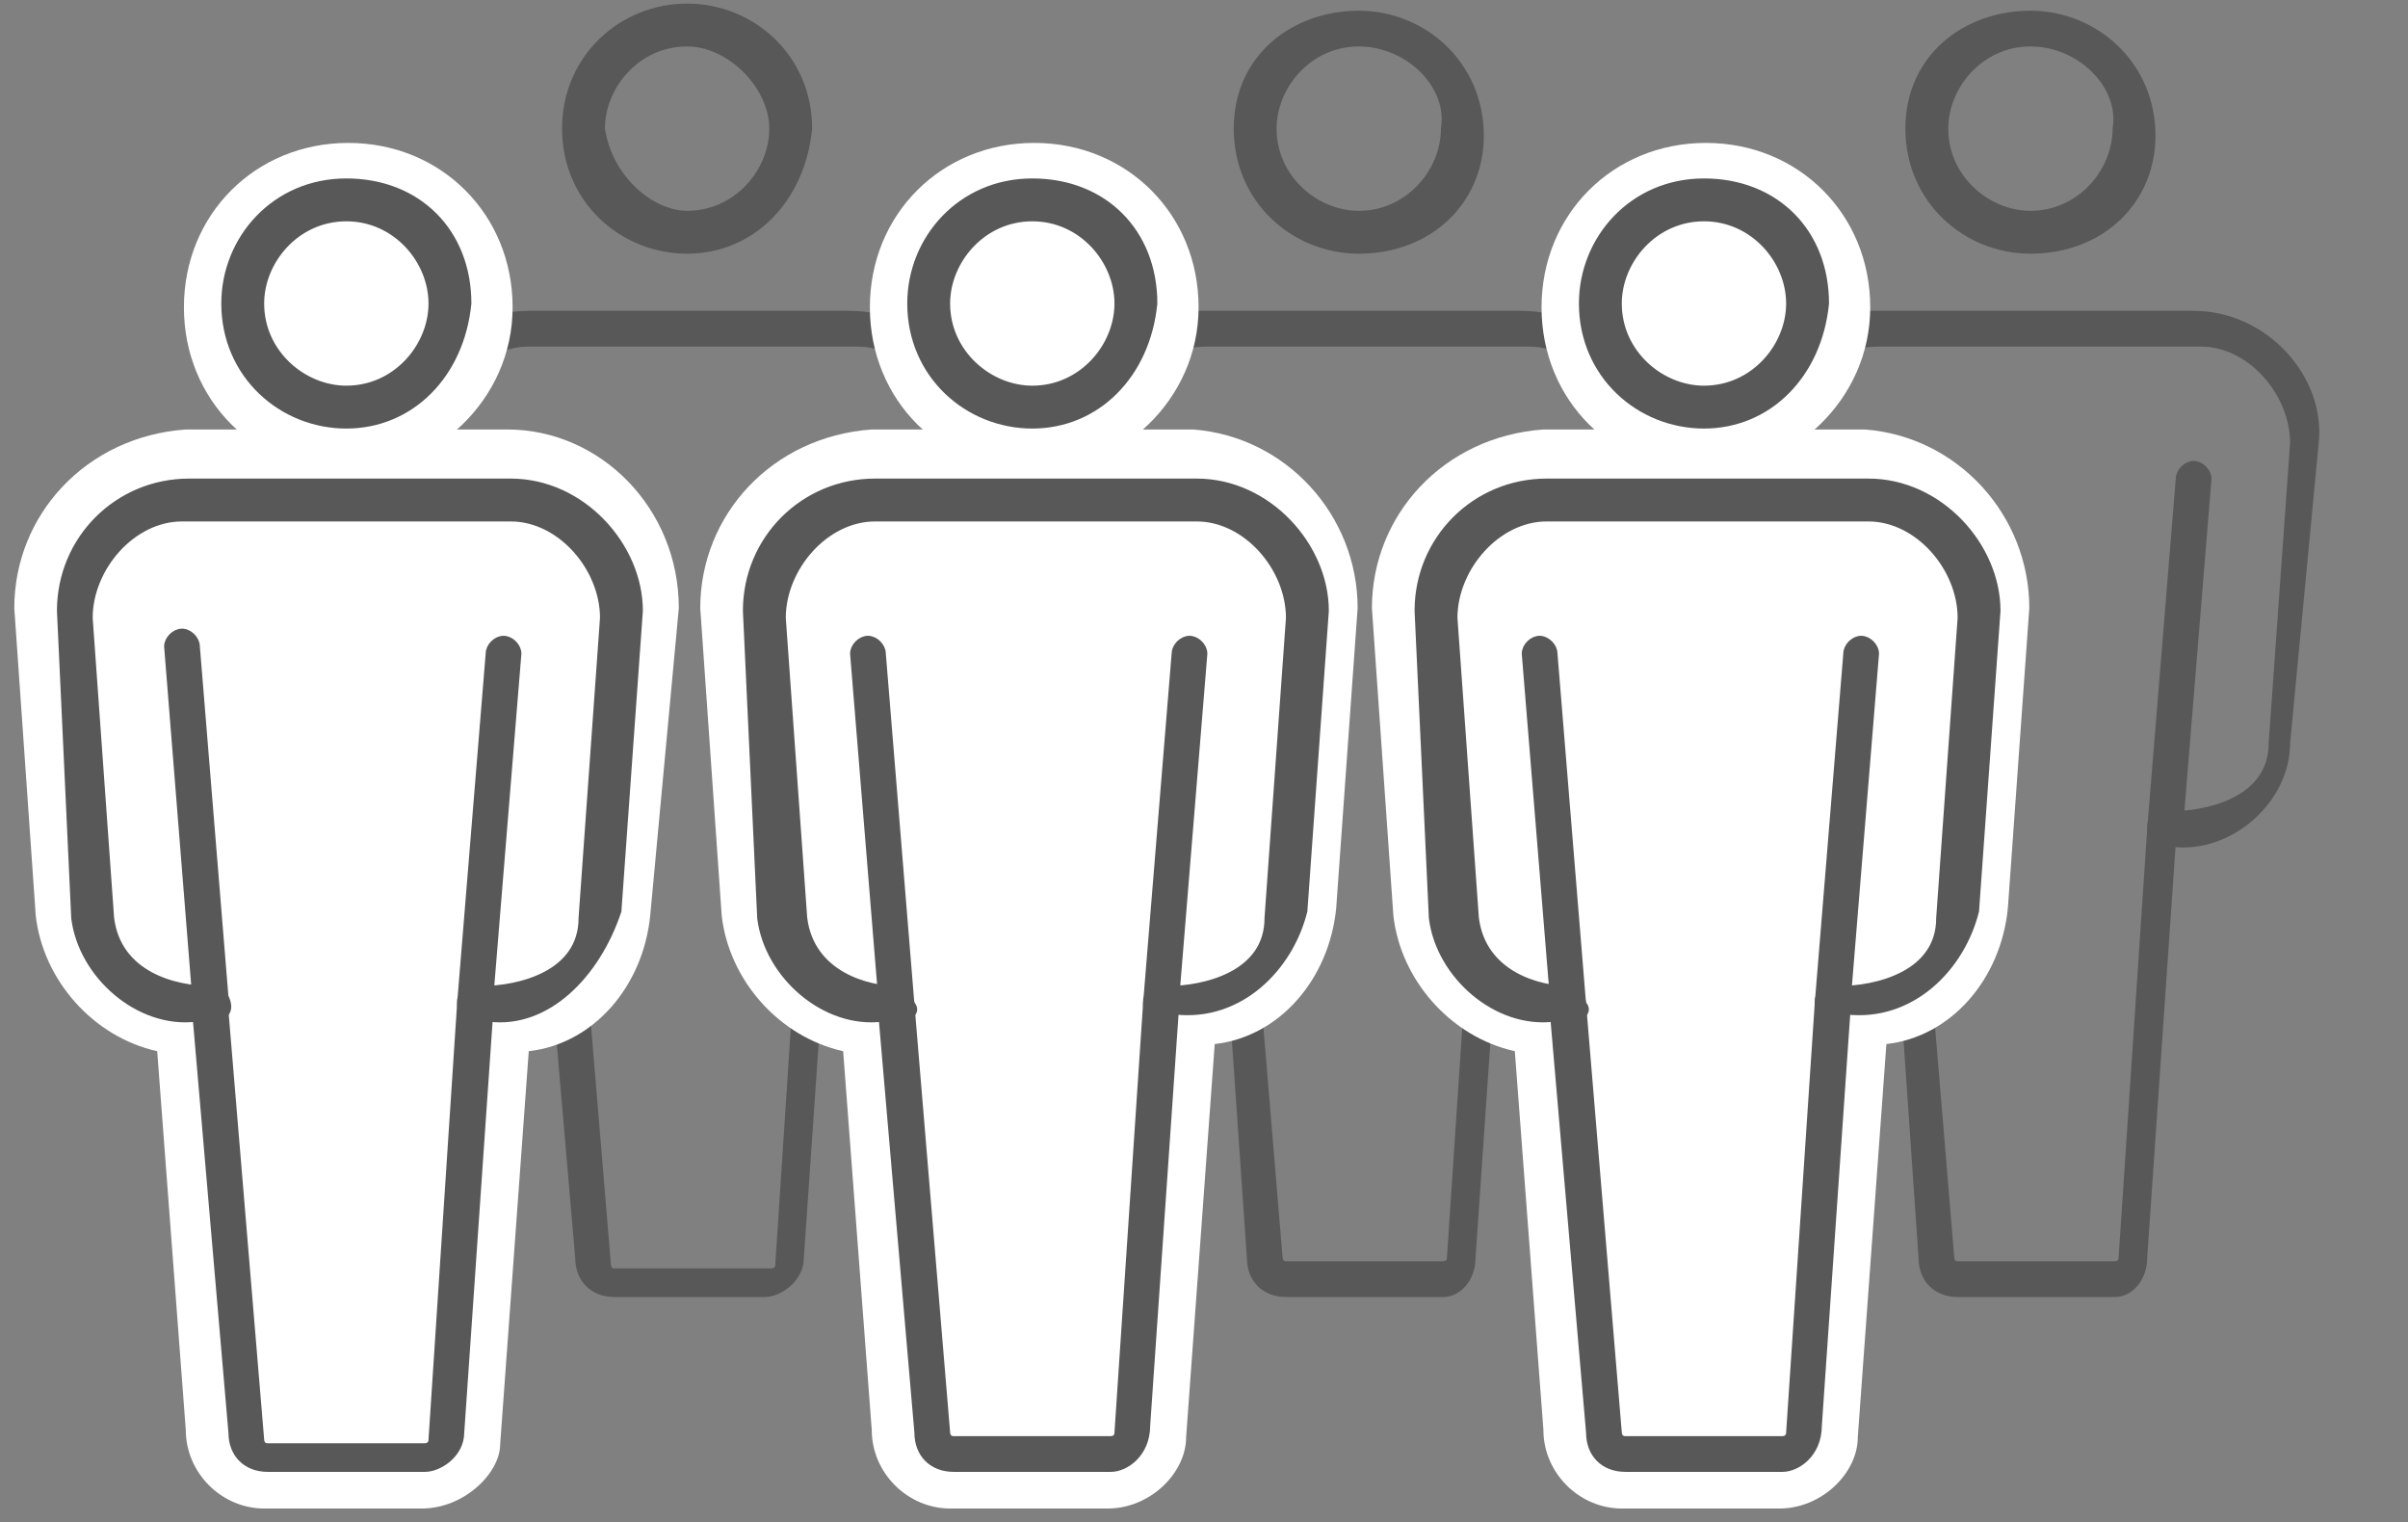
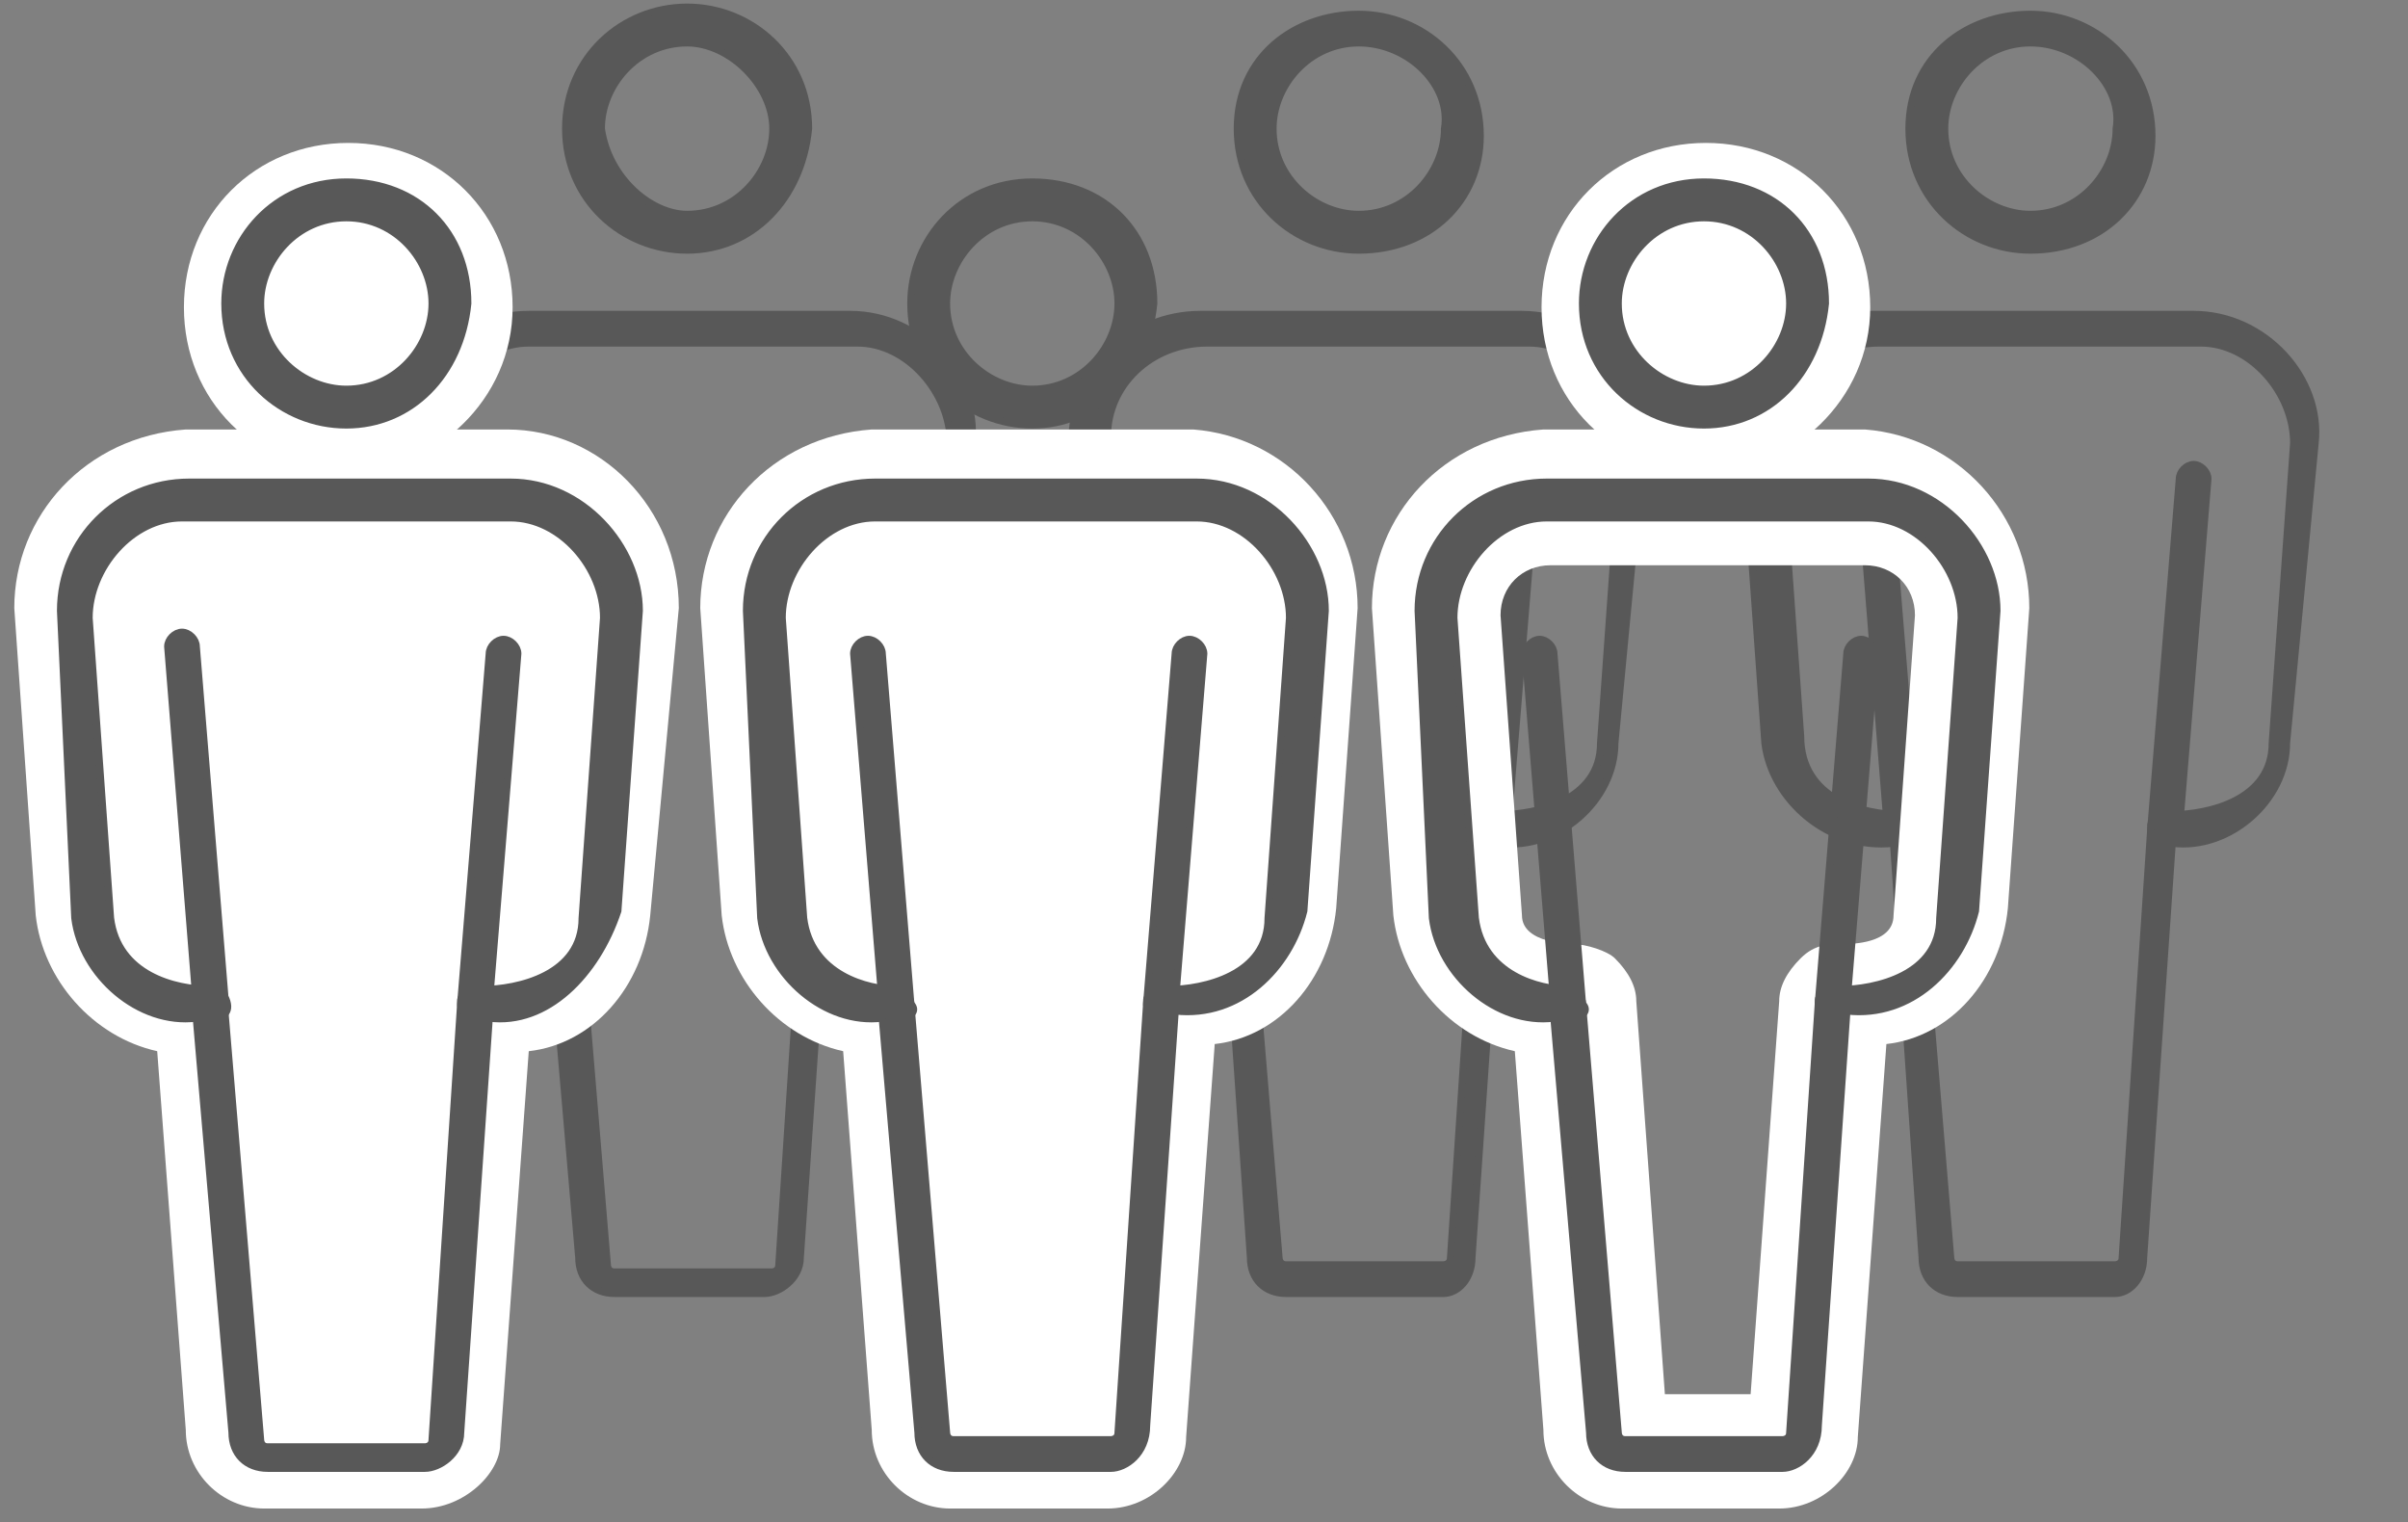
<svg xmlns="http://www.w3.org/2000/svg" version="1.1" id="Capa_1" x="0px" y="0px" viewBox="0 0 33.7 21.3" style="enable-background:new 0 0 33.7 21.3;" xml:space="preserve">
  <rect x="0" y="0" width="33.7" height="21.3" fill="#808080" stroke="none" />
  <style type="text/css">
	.st0{fill:#585858;stroke:#585858;stroke-width:0.1;stroke-miterlimit:10;}
	.st1{fill:#FFFFFF;}
</style>
  <g>
    <g id="Grupo_217_00000024706727000694575360000011224867976817508228_" transform="translate(0)">
      <g id="Grupo_216_00000178176905271883136470000015121789578315048117_" transform="translate(1.616)">
        <path id="Trazado_1620_00000175283520813370591890000005967766138157637030_" class="st0" d="M8,3.5c-0.9,0-1.7-0.7-1.7-1.7     S7.1,0.1,8,0.1s1.7,0.7,1.7,1.7l0,0C9.6,2.8,8.9,3.5,8,3.5z M8,0.6c-0.7,0-1.2,0.6-1.2,1.2C6.9,2.5,7.5,3,8,3     c0.7,0,1.2-0.6,1.2-1.2S8.6,0.6,8,0.6z" />
        <path id="Trazado_1621_00000078724490196120779560000015652033444257981118_" class="st0" d="M6.2,11.8c-0.1,0-0.2-0.1-0.2-0.2     l-0.4-5c0-0.1,0.1-0.2,0.2-0.2l0,0C5.9,6.4,6,6.5,6,6.6l0.4,4.9C6.4,11.7,6.4,11.8,6.2,11.8L6.2,11.8L6.2,11.8z" />
      </g>
      <path id="Trazado_1622_00000023242714919046714750000000512169025942529447_" class="st0" d="M10.7,18.1H8.6    c-0.3,0-0.5-0.2-0.5-0.5l-0.5-5.8c-0.8,0.1-1.6-0.6-1.7-1.4L5.6,6.2l0,0c0-1,0.8-1.8,1.8-1.8h4.5c1,0,1.8,0.9,1.7,1.8l0,0    l-0.3,4.2c-0.1,0.8-0.8,1.5-1.7,1.4l-0.4,5.8C11.2,17.9,10.9,18.1,10.7,18.1L10.7,18.1z M7.8,11.4C7.9,11.4,7.9,11.4,7.8,11.4    C7.9,11.5,8,11.6,8,11.7l0.5,6c0,0,0,0.1,0.1,0.1h2.2c0,0,0.1,0,0.1-0.1l0,0l0.4-6.1c0-0.1,0-0.1,0.1-0.1c0,0,0.1-0.1,0.2-0.1    c0.5,0,1.4-0.2,1.4-1l0.3-4.2c0-0.7-0.6-1.4-1.3-1.4H7.4c-0.7,0-1.3,0.7-1.3,1.4l0.3,4.2C6.4,11.2,7.3,11.4,7.8,11.4L7.8,11.4    L7.8,11.4z" />
      <path id="Trazado_1623_00000023992924105213520260000011510842014233263505_" class="st0" d="M11.4,11.8L11.4,11.8    c-0.1,0-0.2-0.1-0.2-0.2l0,0l0.4-4.9c0-0.1,0.1-0.2,0.2-0.2c0.1,0,0.2,0.1,0.2,0.2l0,0l-0.4,4.9C11.6,11.7,11.5,11.8,11.4,11.8z" />
    </g>
    <g id="Grupo_216_00000092414063782510542580000010625015572118171817_" transform="translate(1.616)">
      <path id="Trazado_1620_00000150092193967684543400000015875630364685235116_" class="st0" d="M17.4,3.5c-0.9,0-1.7-0.7-1.7-1.7    s0.8-1.6,1.7-1.6s1.7,0.7,1.7,1.7l0,0C19.1,2.8,18.4,3.5,17.4,3.5z M17.4,0.6c-0.7,0-1.2,0.6-1.2,1.2c0,0.7,0.6,1.2,1.2,1.2    c0.7,0,1.2-0.6,1.2-1.2C18.7,1.2,18.1,0.6,17.4,0.6z" />
      <path id="Trazado_1621_00000034806130921015770040000010833020145456869534_" class="st0" d="M15.6,11.8c-0.1,0-0.2-0.1-0.2-0.2    l-0.4-5c0-0.1,0.1-0.2,0.2-0.2l0,0c0.1,0,0.2,0.1,0.2,0.2l0.4,4.9C15.8,11.7,15.7,11.8,15.6,11.8L15.6,11.8L15.6,11.8z" />
    </g>
    <path id="Trazado_1622_00000161592784215766428940000001223646025264821396_" class="st0" d="M20.2,18.1H18c-0.3,0-0.5-0.2-0.5-0.5   l-0.4-5.8c-0.9,0.1-1.7-0.6-1.8-1.4L15,6.2l0,0c0-1,0.8-1.8,1.8-1.8h4.5c1,0,1.8,0.9,1.7,1.8l0,0l-0.4,4.2c0,0.8-0.8,1.5-1.6,1.4   l-0.4,5.8C20.6,17.9,20.4,18.1,20.2,18.1L20.2,18.1z M17.2,11.4C17.3,11.4,17.3,11.4,17.2,11.4c0.2,0.1,0.2,0.1,0.2,0.2l0.5,6   c0,0,0,0.1,0.1,0.1h2.2c0,0,0.1,0,0.1-0.1l0,0l0.4-6c0-0.1,0-0.1,0.1-0.1c0,0,0.1-0.1,0.2-0.1c0.5,0,1.4-0.2,1.4-1l0.3-4.2   c0-0.7-0.6-1.4-1.3-1.4h-4.5c-0.8,0-1.4,0.6-1.4,1.3l0.3,4.2C15.8,11.2,16.7,11.4,17.2,11.4L17.2,11.4L17.2,11.4z" />
    <path id="Trazado_1623_00000118364856983246858640000004063710476568696964_" class="st0" d="M20.9,11.8L20.9,11.8   c-0.1,0-0.2-0.1-0.2-0.2l0,0l0.4-4.9c0-0.1,0.1-0.2,0.2-0.2s0.2,0.1,0.2,0.2l0,0l-0.4,4.9C21.1,11.7,21,11.8,20.9,11.8z" />
    <g id="Grupo_220_00000150807071164564807190000001804479047017049782_">
      <g id="Grupo_218_00000052091015686840504360000004267309246850592401_" transform="translate(0 4.11)">
        <path id="Trazado_1624_00000127751393078107949960000002632573794835688094_" class="st1" d="M15.8,16l0.5-6l0,0     c0.8,0.1,1.5-0.4,1.6-1.2c0,0,0,0,0-0.1l0.4-4.2c0-0.9-0.7-1.6-1.5-1.6h-4.5c-0.9,0-1.6,0.8-1.5,1.6l0.3,4.2     c0.1,0.8,0.8,1.3,1.6,1.2l0,0l0,0l0.5,6c0,0.1,0.1,0.3,0.3,0.3h2.2C15.7,16.2,15.8,16.1,15.8,16L15.8,16z" />
        <path id="Trazado_1625_00000036955264253174648850000001943729670682069919_" class="st1" d="M15.5,17h-2.2     c-0.6,0-1.1-0.5-1.1-1.1l-0.4-5.3c-0.9-0.2-1.6-1-1.7-1.9L9.8,4.4l0,0c0-1.3,1-2.4,2.4-2.5h4.5C18,2,19,3.1,19,4.4l0,0l-0.3,4.2     c-0.1,1-0.8,1.8-1.7,1.9L16.6,16C16.6,16.5,16.1,17,15.5,17L15.5,17z M13.9,15.4h1.2l0.4-5.5c0-0.2,0.1-0.4,0.3-0.6l0,0     c0.2-0.2,0.4-0.2,0.6-0.2c0.1,0,0.7,0,0.7-0.4l0,0l0.3-4.2c0-0.4-0.3-0.7-0.7-0.7h-4.4c-0.4,0-0.7,0.3-0.7,0.7l0.3,4.2l0,0     c0,0.4,0.7,0.4,0.7,0.4c0.2,0,0.5,0.1,0.6,0.2l0,0c0.2,0.2,0.3,0.4,0.3,0.6L13.9,15.4L13.9,15.4z" />
      </g>
      <g id="Grupo_219_00000000907303858570796990000008442787144834715018_" transform="translate(2.374)">
-         <path id="Trazado_1626_00000022528986840391819380000005852741140054348417_" class="st1" d="M12.1,5.8c0.8,0,1.5-0.7,1.5-1.5     s-0.7-1.5-1.5-1.5s-1.5,0.7-1.5,1.5S11.2,5.8,12.1,5.8z" />
-         <path id="Trazado_1627_00000022527513465479414300000013358597452702950792_" class="st1" d="M12.1,6.6c-1.3,0-2.3-1-2.3-2.3     s1-2.3,2.3-2.3s2.3,1,2.3,2.3l0,0C14.4,5.6,13.3,6.6,12.1,6.6z M12.1,3.7c-0.3,0-0.6,0.3-0.6,0.6s0.3,0.6,0.6,0.6     s0.6-0.3,0.6-0.6l0,0C12.7,4,12.4,3.7,12.1,3.7L12.1,3.7L12.1,3.7z" />
-       </g>
+         </g>
    </g>
    <g id="Grupo_221_00000183958792059218727270000000265500671858158523_" transform="translate(0.647 0.647)">
      <path id="Trazado_1628_00000031193830203307825070000003210739737977474746_" class="st0" d="M13.8,5.3c-0.9,0-1.7-0.7-1.7-1.7    c0-0.9,0.7-1.7,1.7-1.7s1.7,0.7,1.7,1.7l0,0C15.4,4.6,14.7,5.3,13.8,5.3z M13.8,2.4c-0.7,0-1.2,0.6-1.2,1.2c0,0.7,0.6,1.2,1.2,1.2    c0.7,0,1.2-0.6,1.2-1.2S14.5,2.4,13.8,2.4z" />
      <path id="Trazado_1629_00000067199104706773513870000004268529264403864250_" class="st0" d="M14.9,19.9h-2.2    c-0.3,0-0.5-0.2-0.5-0.5l-0.5-5.8c-0.8,0.1-1.6-0.6-1.7-1.4L9.8,7.9l0,0c0-1,0.8-1.8,1.8-1.8h4.5c1,0,1.8,0.9,1.8,1.8l0,0    l-0.3,4.2c-0.2,0.8-0.9,1.5-1.8,1.4l-0.4,5.8C15.4,19.7,15.1,19.9,14.9,19.9L14.9,19.9z M11.9,13.2C12,13.2,12,13.2,11.9,13.2    c0.1,0,0.2,0.1,0.2,0.2l0.5,6c0,0,0,0.1,0.1,0.1h2.2c0,0,0.1,0,0.1-0.1l0,0l0.4-6c0-0.1,0-0.1,0.1-0.1c0,0,0.1-0.1,0.2-0.1    c0.5,0,1.4-0.2,1.4-1L17.4,8c0-0.7-0.6-1.4-1.3-1.4h-4.5c-0.7,0-1.3,0.7-1.3,1.4l0.3,4.2C10.7,13,11.5,13.2,11.9,13.2L11.9,13.2    L11.9,13.2z" />
      <path id="Trazado_1630_00000140010548253497382700000005660318044186163618_" class="st0" d="M15.6,13.6L15.6,13.6    c-0.1,0-0.2-0.1-0.2-0.2l0,0l0.4-4.9c0-0.1,0.1-0.2,0.2-0.2c0.1,0,0.2,0.1,0.2,0.2l0,0l-0.4,4.9C15.8,13.5,15.7,13.6,15.6,13.6z" />
      <path id="Trazado_1631_00000037686135485703386420000010999646455394848661_" class="st0" d="M11.9,13.6c-0.1,0-0.2-0.1-0.2-0.2    l-0.4-4.9c0-0.1,0.1-0.2,0.2-0.2l0,0c0.1,0,0.2,0.1,0.2,0.2l0.4,4.9C12.2,13.5,12.1,13.6,11.9,13.6C12,13.6,12,13.6,11.9,13.6    L11.9,13.6z" />
    </g>
    <g id="Grupo_216_00000072276431889021740320000012677602462194880441_" transform="translate(1.616)">
      <path id="Trazado_1620_00000013192615084907322580000007141802167834793123_" class="st0" d="M26.8,3.5c-0.9,0-1.7-0.7-1.7-1.7    s0.8-1.6,1.7-1.6s1.7,0.7,1.7,1.7l0,0C28.5,2.8,27.8,3.5,26.8,3.5z M26.8,0.6c-0.7,0-1.2,0.6-1.2,1.2c0,0.7,0.6,1.2,1.2,1.2    C27.5,3,28,2.4,28,1.8C28.1,1.2,27.5,0.6,26.8,0.6z" />
      <path id="Trazado_1621_00000022538513643495453970000006627604278057952417_" class="st0" d="M25,11.8c-0.1,0-0.2-0.1-0.2-0.2    l-0.4-5c0-0.1,0.1-0.2,0.2-0.2l0,0c0.1,0,0.2,0.1,0.2,0.2l0.4,4.9C25.2,11.7,25.1,11.8,25,11.8L25,11.8L25,11.8z" />
    </g>
    <path id="Trazado_1622_00000018215708682317169330000017916024661372186797_" class="st0" d="M29.6,18.1h-2.2   c-0.3,0-0.5-0.2-0.5-0.5l-0.4-5.8c-0.9,0.1-1.7-0.6-1.8-1.4l-0.3-4.2l0,0c0-1,0.8-1.8,1.8-1.8h4.5c1,0,1.8,0.9,1.7,1.8l0,0L32,10.4   c0,0.8-0.8,1.5-1.6,1.4L30,17.6C30,17.9,29.8,18.1,29.6,18.1L29.6,18.1z M26.6,11.4C26.7,11.4,26.7,11.4,26.6,11.4   c0.2,0.1,0.2,0.1,0.2,0.2l0.5,6c0,0,0,0.1,0.1,0.1h2.2c0,0,0.1,0,0.1-0.1l0,0l0.4-6c0-0.1,0-0.1,0.1-0.1c0,0,0.1-0.1,0.2-0.1   c0.5,0,1.4-0.2,1.4-1l0.3-4.2c0-0.7-0.6-1.4-1.3-1.4h-4.5c-0.8,0-1.4,0.6-1.4,1.3l0.3,4.2C25.2,11.2,26.1,11.4,26.6,11.4L26.6,11.4   L26.6,11.4z" />
    <path id="Trazado_1623_00000078004100305723324420000011486265693906351784_" class="st0" d="M30.3,11.8L30.3,11.8   c-0.1,0-0.2-0.1-0.2-0.2l0,0l0.4-4.9c0-0.1,0.1-0.2,0.2-0.2s0.2,0.1,0.2,0.2l0,0l-0.4,4.9C30.5,11.7,30.4,11.8,30.3,11.8z" />
    <g id="Grupo_220_00000033362652283663973660000016380241980276394407_">
      <g id="Grupo_218_00000093146791818567380800000001401878826541266878_" transform="translate(0 4.11)">
-         <path id="Trazado_1624_00000103227750825369028150000009338470258463163058_" class="st1" d="M25.2,16l0.5-6l0,0     c0.8,0.1,1.5-0.4,1.6-1.2c0,0,0,0,0-0.1l0.4-4.2c0-0.9-0.7-1.6-1.5-1.6h-4.5c-0.9,0-1.6,0.8-1.5,1.6l0.3,4.2     c0.1,0.8,0.8,1.3,1.6,1.2l0,0l0,0l0.5,6c0,0.1,0.1,0.3,0.3,0.3h2.2C25.1,16.2,25.2,16.1,25.2,16L25.2,16z" />
        <path id="Trazado_1625_00000072974136574051079430000014329274148739898545_" class="st1" d="M24.9,17h-2.2     c-0.6,0-1.1-0.5-1.1-1.1l-0.4-5.3c-0.9-0.2-1.6-1-1.7-1.9l-0.3-4.3l0,0c0-1.3,1-2.4,2.4-2.5h4.5c1.3,0.1,2.3,1.2,2.3,2.5l0,0     l-0.3,4.2c-0.1,1-0.8,1.8-1.7,1.9L26,16C26,16.5,25.5,17,24.9,17L24.9,17z M23.3,15.4h1.2l0.4-5.5c0-0.2,0.1-0.4,0.3-0.6l0,0     c0.2-0.2,0.4-0.2,0.6-0.2c0.1,0,0.7,0,0.7-0.4l0,0l0.3-4.2c0-0.4-0.3-0.7-0.7-0.7h-4.4c-0.4,0-0.7,0.3-0.7,0.7l0.3,4.2l0,0     c0,0.4,0.7,0.4,0.7,0.4c0.2,0,0.5,0.1,0.6,0.2l0,0c0.2,0.2,0.3,0.4,0.3,0.6L23.3,15.4L23.3,15.4z" />
      </g>
      <g id="Grupo_219_00000089534755080144478390000011787401240759538841_" transform="translate(2.374)">
        <path id="Trazado_1626_00000027603848213552523700000008903877969544627870_" class="st1" d="M21.5,5.8c0.8,0,1.5-0.7,1.5-1.5     s-0.7-1.5-1.5-1.5c-0.8,0-1.5,0.7-1.5,1.5S20.6,5.8,21.5,5.8z" />
        <path id="Trazado_1627_00000129198292394143536890000002699733381295529911_" class="st1" d="M21.5,6.6c-1.3,0-2.3-1-2.3-2.3     s1-2.3,2.3-2.3c1.3,0,2.3,1,2.3,2.3l0,0C23.8,5.6,22.7,6.6,21.5,6.6z M21.5,3.7c-0.3,0-0.6,0.3-0.6,0.6s0.3,0.6,0.6,0.6     c0.3,0,0.6-0.3,0.6-0.6l0,0C22.1,4,21.8,3.7,21.5,3.7L21.5,3.7L21.5,3.7z" />
      </g>
    </g>
    <g id="Grupo_221_00000073682679283347940070000014972093641728853924_" transform="translate(0.647 0.647)">
      <path id="Trazado_1628_00000013189091830798597670000006460277238220156350_" class="st0" d="M23.2,5.3c-0.9,0-1.7-0.7-1.7-1.7    c0-0.9,0.7-1.7,1.7-1.7s1.7,0.7,1.7,1.7l0,0C24.8,4.6,24.1,5.3,23.2,5.3z M23.2,2.4C22.5,2.4,22,3,22,3.6c0,0.7,0.6,1.2,1.2,1.2    c0.7,0,1.2-0.6,1.2-1.2S23.9,2.4,23.2,2.4z" />
      <path id="Trazado_1629_00000119101882992712243990000009649946822013856670_" class="st0" d="M24.3,19.9h-2.2    c-0.3,0-0.5-0.2-0.5-0.5l-0.5-5.8c-0.8,0.1-1.6-0.6-1.7-1.4l-0.2-4.3l0,0c0-1,0.8-1.8,1.8-1.8h4.5c1,0,1.8,0.9,1.8,1.8l0,0    L27,12.1c-0.2,0.8-0.9,1.5-1.8,1.4l-0.4,5.8C24.8,19.7,24.5,19.9,24.3,19.9L24.3,19.9z M21.3,13.2C21.4,13.2,21.4,13.2,21.3,13.2    c0.1,0,0.2,0.1,0.2,0.2l0.5,6c0,0,0,0.1,0.1,0.1h2.2c0,0,0.1,0,0.1-0.1l0,0l0.4-6c0-0.1,0-0.1,0.1-0.1c0,0,0.1-0.1,0.2-0.1    c0.5,0,1.4-0.2,1.4-1L26.8,8c0-0.7-0.6-1.4-1.3-1.4H21c-0.7,0-1.3,0.7-1.3,1.4l0.3,4.2C20.1,13,20.9,13.2,21.3,13.2L21.3,13.2    L21.3,13.2z" />
      <path id="Trazado_1630_00000054223997398284321150000006847003055686518667_" class="st0" d="M25,13.6L25,13.6    c-0.1,0-0.2-0.1-0.2-0.2l0,0l0.4-4.9c0-0.1,0.1-0.2,0.2-0.2c0.1,0,0.2,0.1,0.2,0.2l0,0l-0.4,4.9C25.2,13.5,25.1,13.6,25,13.6z" />
      <path id="Trazado_1631_00000112596170569814796040000011592995289801814412_" class="st0" d="M21.3,13.6c-0.1,0-0.2-0.1-0.2-0.2    l-0.4-4.9c0-0.1,0.1-0.2,0.2-0.2l0,0c0.1,0,0.2,0.1,0.2,0.2l0.4,4.9C21.6,13.5,21.5,13.6,21.3,13.6C21.4,13.6,21.4,13.6,21.3,13.6    L21.3,13.6z" />
    </g>
    <g id="Grupo_237_00000124841762388482846190000011782797346119934865_" transform="translate(0)">
      <g id="Grupo_235_00000072964672188998636840000012707751779715076486_" transform="translate(0 4.11)">
        <path id="Trazado_1648_00000052794901385524106920000007038851326590071429_" class="st1" d="M6.2,16l0.5-6l0,0     c0.8,0.1,1.5-0.4,1.6-1.2c0,0,0,0,0-0.1l0.4-4.2c0-0.9-0.7-1.6-1.5-1.6H2.6C1.7,2.9,1,3.7,1.1,4.5l0.3,4.2C1.5,9.5,2.2,10,3,9.9     c0,0,0,0,0.1,0l0,0l0.5,6c0,0.1,0.1,0.3,0.3,0.3h2.2C6.1,16.2,6.2,16.1,6.2,16L6.2,16z" />
        <path id="Trazado_1649_00000080166181813635298180000002583592424314092942_" class="st1" d="M5.9,17H3.7c-0.6,0-1.1-0.5-1.1-1.1     l-0.4-5.3c-0.9-0.2-1.6-1-1.7-1.9L0.2,4.4l0,0c0-1.3,1-2.4,2.4-2.5h4.5c1.3,0,2.4,1.1,2.4,2.5l0,0L9.1,8.7     c-0.1,1-0.8,1.8-1.7,1.9L7,16.1C7,16.5,6.5,17,5.9,17L5.9,17z M4.3,15.4h1.2l0.4-5.5c0-0.2,0.1-0.4,0.3-0.6l0,0     c0.2-0.2,0.4-0.2,0.6-0.2c0.1,0,0.7,0,0.7-0.4l0,0l0.3-4.2c0-0.4-0.3-0.7-0.7-0.7H2.6c-0.4,0-0.7,0.3-0.7,0.7l0.3,4.2l0,0     c0,0.4,0.7,0.4,0.7,0.4c0.2,0,0.5,0.1,0.6,0.2l0,0c0.2,0.2,0.3,0.4,0.3,0.6L4.3,15.4L4.3,15.4z" />
      </g>
      <g id="Grupo_236_00000005245129188824368330000014824481831975600004_" transform="translate(2.374)">
        <path id="Trazado_1650_00000000923244026814601950000017928240348710781058_" class="st1" d="M2.5,5.8C3.3,5.8,4,5.1,4,4.3     S3.3,2.8,2.5,2.8S1,3.5,1,4.3l0,0C1,5.1,1.6,5.8,2.5,5.8z" />
        <path id="Trazado_1651_00000088134450687191446590000004682205041998118818_" class="st1" d="M2.5,6.6c-1.3,0-2.3-1-2.3-2.3     S1.2,2,2.5,2s2.3,1,2.3,2.3l0,0C4.8,5.6,3.7,6.6,2.5,6.6z M2.5,3.7C2.2,3.7,1.9,4,1.9,4.3s0.3,0.6,0.6,0.6s0.6-0.3,0.6-0.6     S2.8,3.7,2.5,3.7L2.5,3.7L2.5,3.7z" />
      </g>
    </g>
    <g id="Grupo_238_00000062157470944504382250000004297095081462680254_" transform="translate(0.647 0.647)">
      <path id="Trazado_1652_00000073691547976474554950000014500395460767587508_" class="st0" d="M4.2,5.3c-0.9,0-1.7-0.7-1.7-1.7    c0-0.9,0.7-1.7,1.7-1.7s1.7,0.7,1.7,1.7l0,0C5.8,4.6,5.1,5.3,4.2,5.3z M4.2,2.4C3.5,2.4,3,3,3,3.6c0,0.7,0.6,1.2,1.2,1.2    c0.7,0,1.2-0.6,1.2-1.2S4.9,2.4,4.2,2.4z" />
      <path id="Trazado_1653_00000093887280318284224260000012442702891587406776_" class="st0" d="M5.3,19.9H3.1    c-0.3,0-0.5-0.2-0.5-0.5l-0.5-5.8c-0.8,0.1-1.6-0.6-1.7-1.4L0.2,7.9l0,0c0-1,0.8-1.8,1.8-1.8h4.5c1,0,1.8,0.9,1.8,1.8l0,0L8,12.1    c-0.3,0.9-1,1.6-1.8,1.5l-0.4,5.8C5.8,19.7,5.5,19.9,5.3,19.9L5.3,19.9z M2.3,13.2C2.4,13.2,2.4,13.2,2.3,13.2    c0.1,0.1,0.2,0.2,0.2,0.3l0.5,6c0,0,0,0.1,0.1,0.1h2.2c0,0,0.1,0,0.1-0.1l0,0l0.4-6.1c0-0.1,0-0.1,0.1-0.1c0,0,0.1-0.1,0.2-0.1    c0.5,0,1.4-0.2,1.4-1L7.8,8c0-0.7-0.6-1.4-1.3-1.4H1.9C1.2,6.6,0.6,7.3,0.6,8l0.3,4.2C1,13,1.8,13.2,2.3,13.2L2.3,13.2L2.3,13.2z" />
      <path id="Trazado_1654_00000062913483731721866980000007111412494780090047_" class="st0" d="M6,13.6L6,13.6    c-0.1,0-0.2-0.1-0.2-0.2l0,0l0.4-4.9c0-0.1,0.1-0.2,0.2-0.2s0.2,0.1,0.2,0.2l-0.4,4.9C6.2,13.5,6.1,13.6,6,13.6z" />
      <path id="Trazado_1655_00000068669415453941794790000014555194286261394566_" class="st0" d="M2.3,13.6c-0.1,0-0.2-0.1-0.2-0.2    l-0.4-5c0-0.1,0.1-0.2,0.2-0.2l0,0c0.1,0,0.2,0.1,0.2,0.2l0.4,4.9C2.6,13.5,2.5,13.6,2.3,13.6C2.4,13.6,2.4,13.6,2.3,13.6    L2.3,13.6z" />
    </g>
  </g>
</svg>